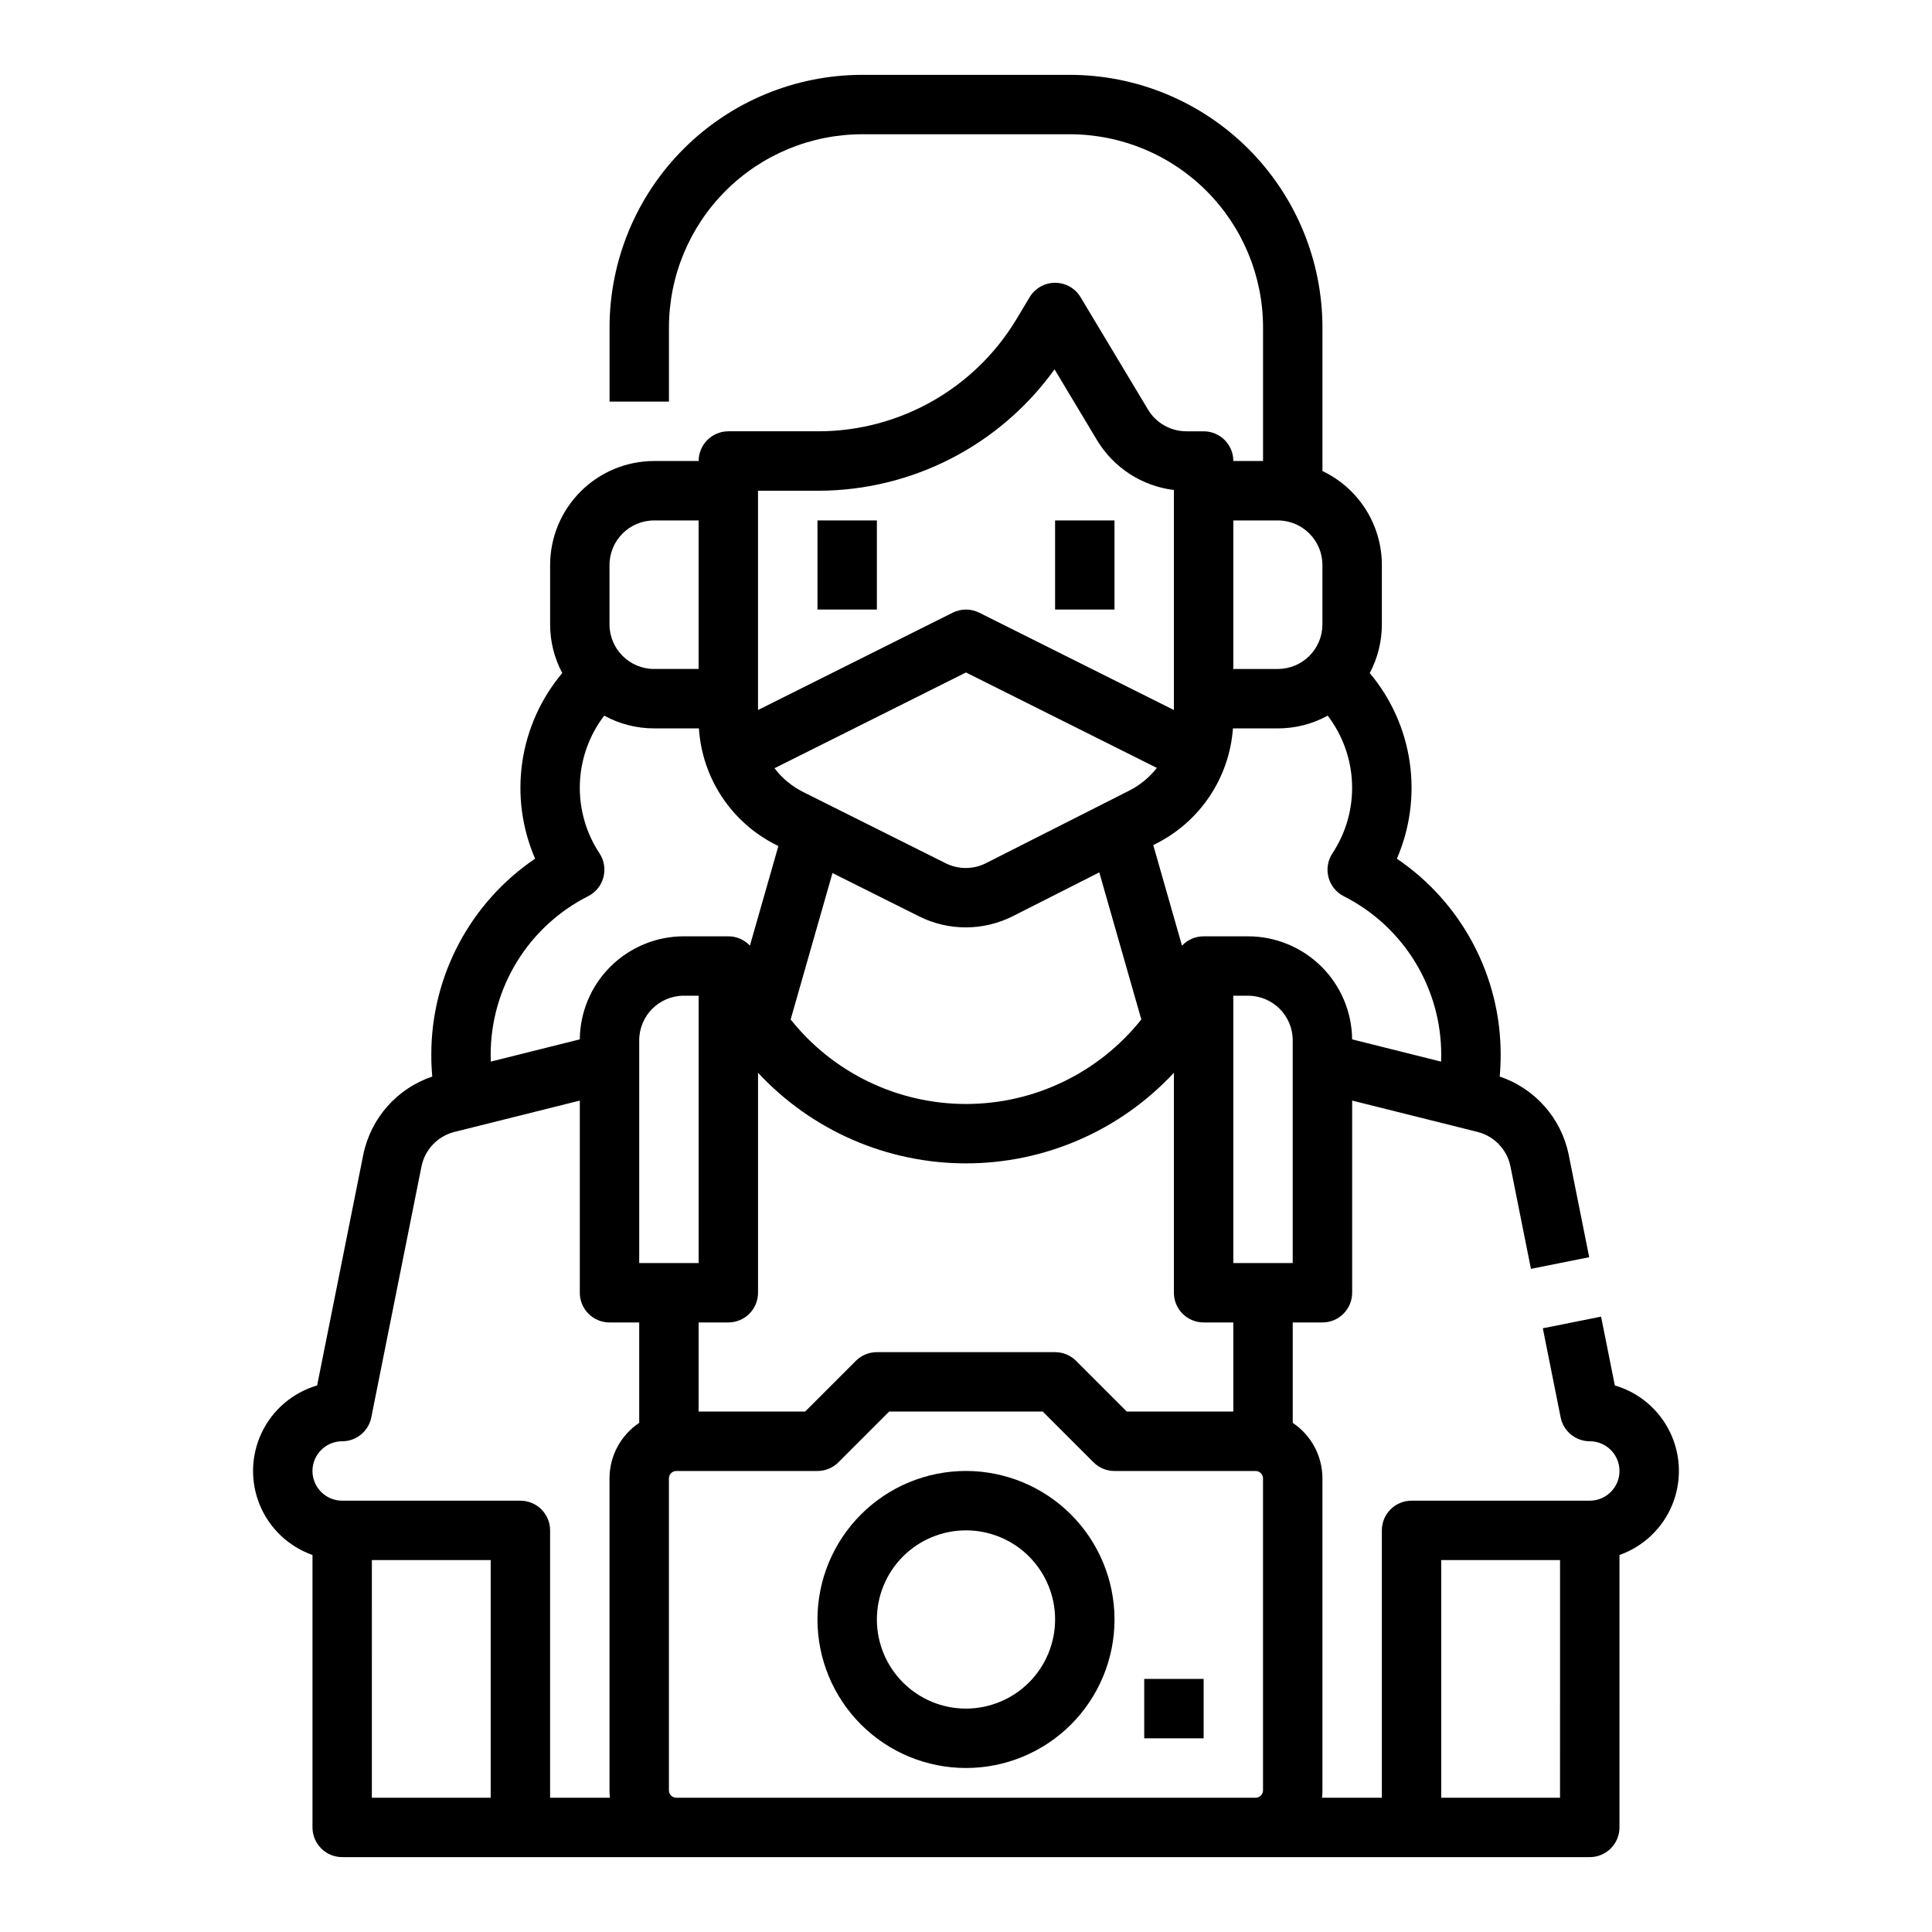
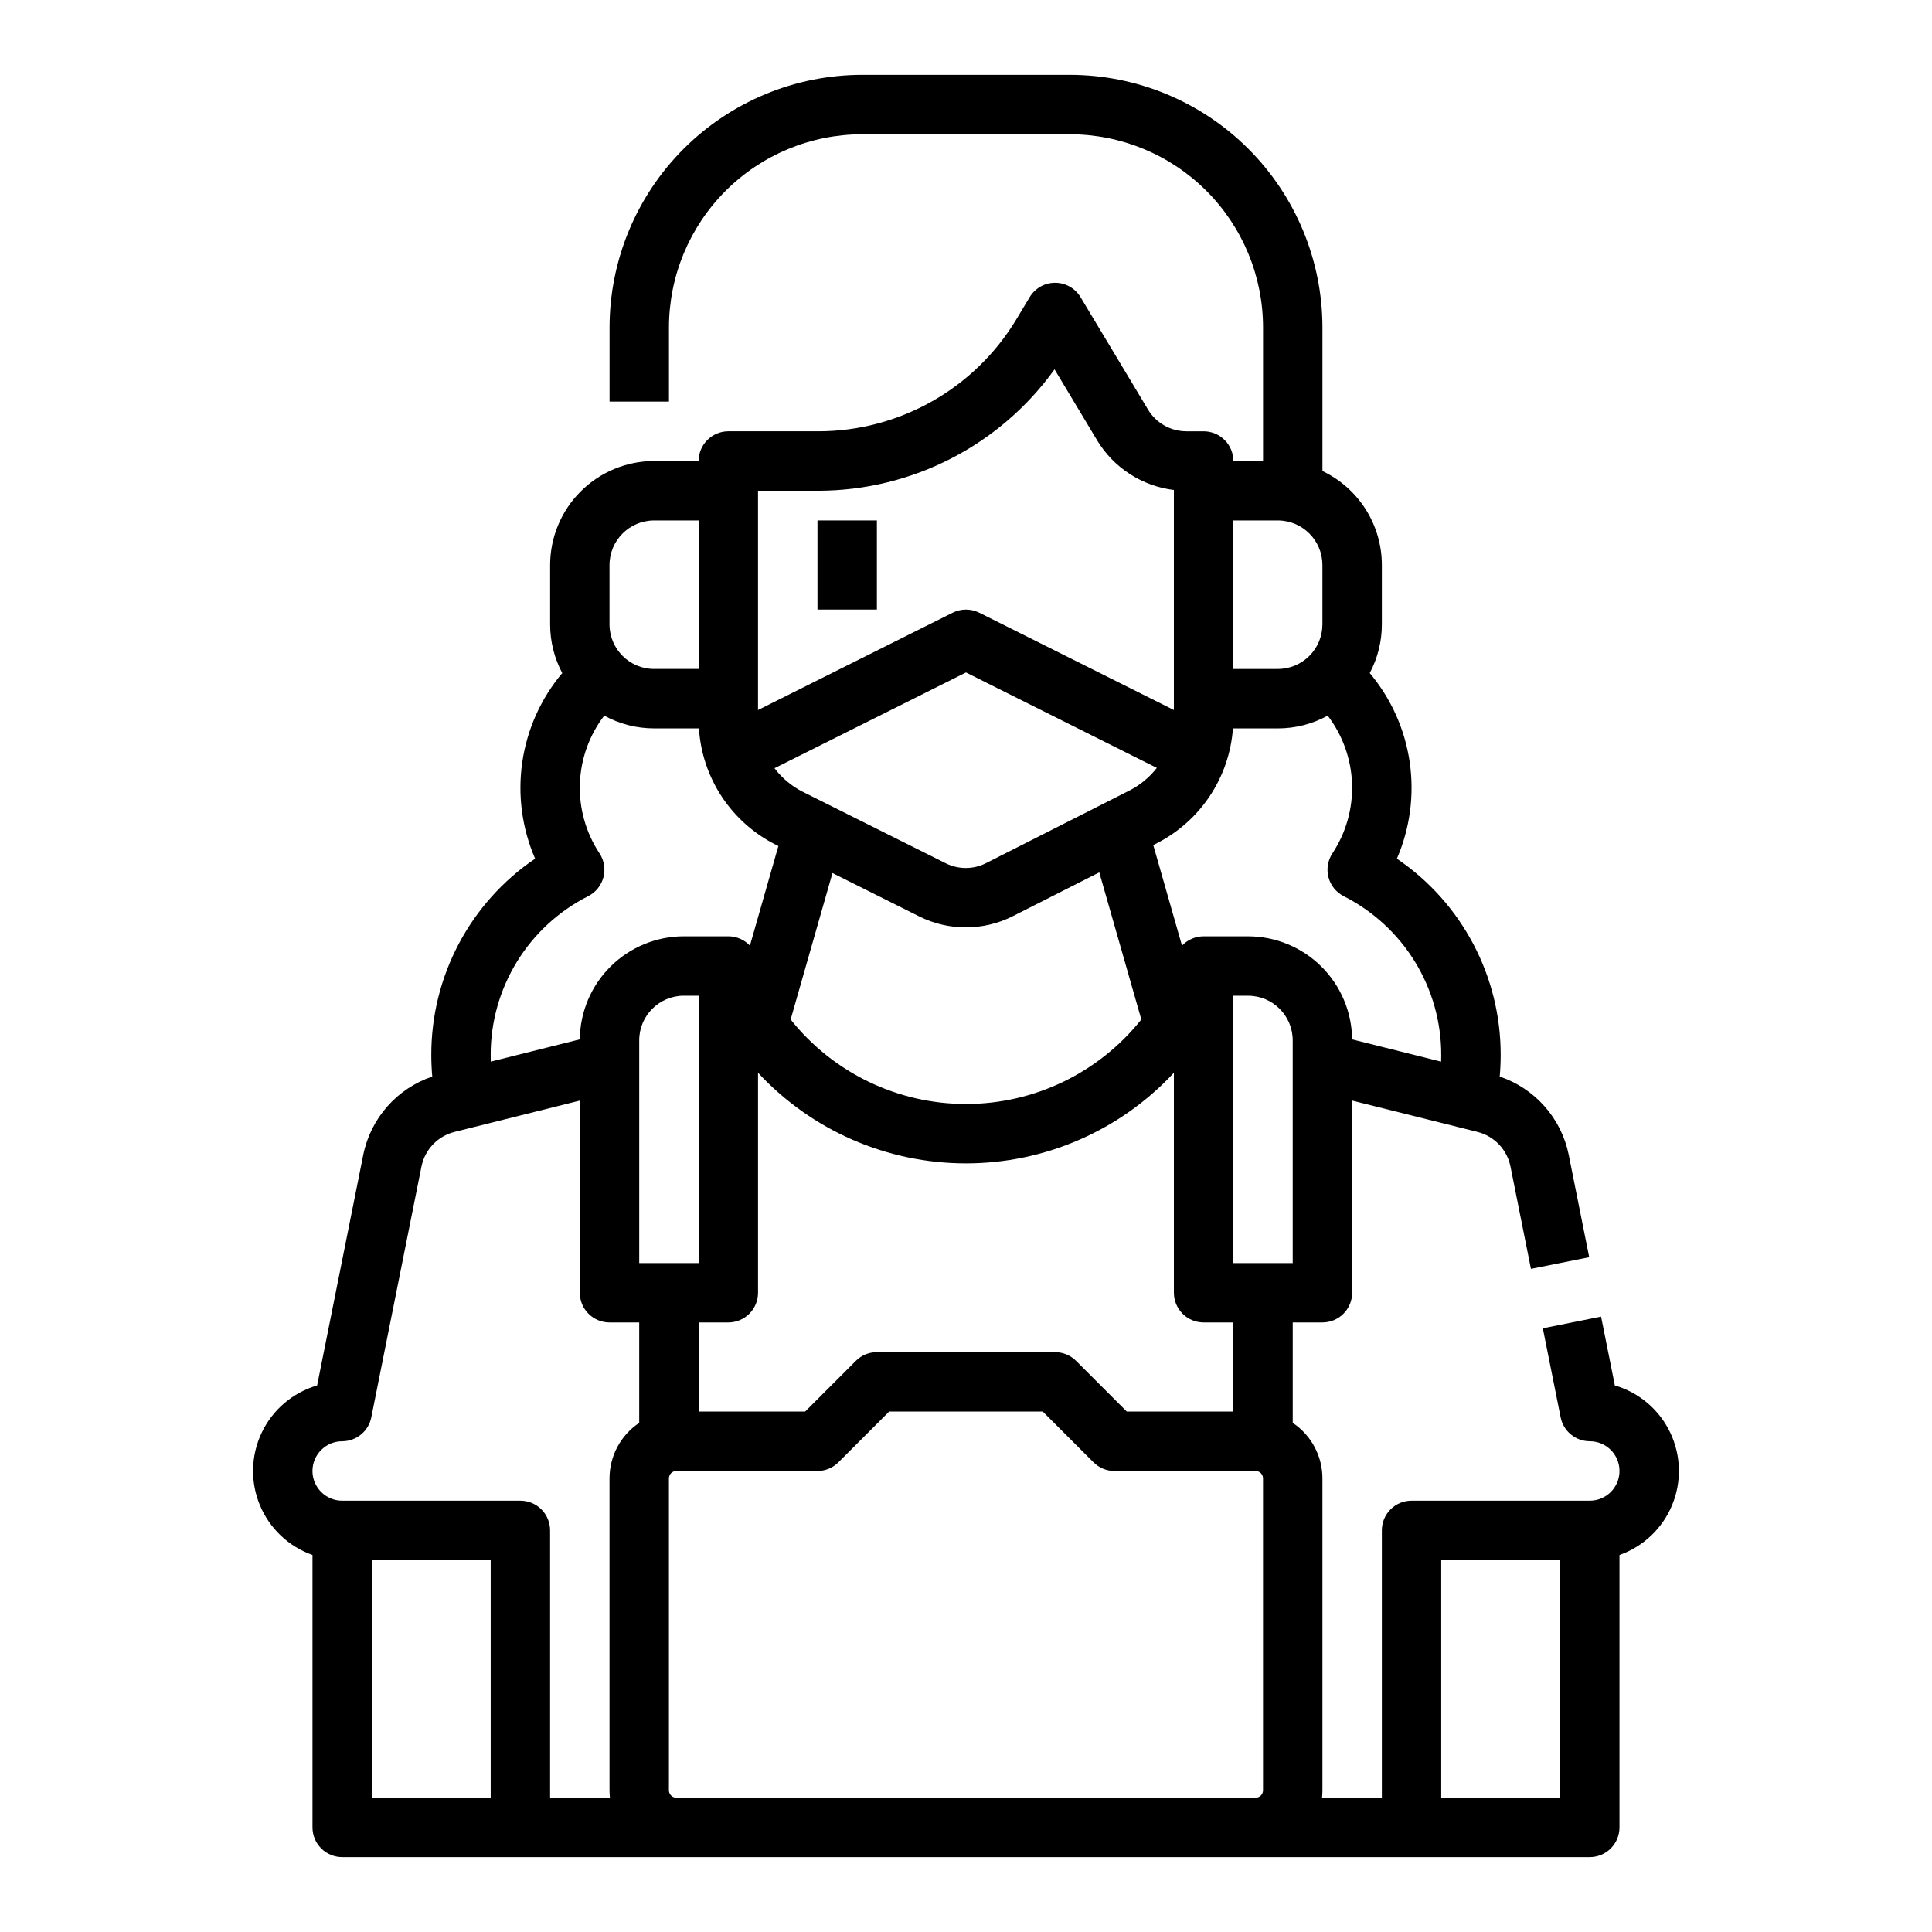
<svg xmlns="http://www.w3.org/2000/svg" fill="#000000" width="800px" height="800px" version="1.1" viewBox="144 144 512 512">
  <g>
    <path d="m571.95 511.16-3.648-18.238-15.438 3.086 4.723 23.617v-0.004c0.738 3.68 3.969 6.328 7.723 6.328 4.348 0 7.871 3.527 7.871 7.875 0 4.348-3.523 7.871-7.871 7.871h-47.234c-4.348 0-7.871 3.523-7.871 7.871v70.848h-15.852c0.07-0.652 0.105-1.309 0.105-1.969v-82.656c0-5.91-2.953-11.434-7.871-14.719v-26.609h7.871c2.09 0 4.094-0.828 5.566-2.305 1.477-1.477 2.309-3.477 2.309-5.566v-50.926l33.242 8.309h-0.004c4.422 1.121 7.809 4.672 8.715 9.141l5.43 27.148 15.438-3.086-5.43-27.148h0.004c-1.965-9.676-8.934-17.574-18.289-20.727 0.168-1.891 0.254-3.785 0.254-5.688 0.055-20.844-10.254-40.352-27.504-52.051 3.484-8.059 4.66-16.93 3.391-25.617-1.27-8.691-4.938-16.852-10.586-23.574 2.113-3.973 3.215-8.402 3.211-12.902v-15.742c-0.004-5.215-1.484-10.32-4.269-14.727-2.789-4.406-6.766-7.93-11.477-10.168v-38.082c-0.02-17.738-7.074-34.746-19.617-47.293-12.547-12.543-29.555-19.598-47.293-19.621h-55.105c-17.738 0.023-34.746 7.078-47.289 19.621-12.547 12.547-19.602 29.555-19.621 47.293v19.68h15.742v-19.68c0.016-13.566 5.414-26.57 15.004-36.164 9.594-9.594 22.598-14.988 36.164-15.004h55.105c13.566 0.016 26.57 5.41 36.164 15.004s14.988 22.598 15.004 36.164v35.426h-7.871c0-2.09-0.832-4.09-2.305-5.566-1.477-1.477-3.481-2.309-5.566-2.309h-4.602c-4.144-0.012-7.984-2.184-10.125-5.731l-17.887-29.805c-1.422-2.371-3.984-3.824-6.75-3.824s-5.328 1.453-6.75 3.824l-3.551 5.918c-11.07 18.332-30.898 29.559-52.312 29.617h-23.977c-4.348 0-7.875 3.527-7.875 7.875h-11.805c-7.305 0.008-14.309 2.914-19.473 8.078-5.168 5.164-8.074 12.168-8.082 19.473v15.742c-0.004 4.5 1.098 8.93 3.211 12.902-5.648 6.719-9.312 14.883-10.586 23.57-1.27 8.691-0.094 17.559 3.394 25.617-17.254 11.699-27.562 31.211-27.508 52.055 0 1.898 0.086 3.793 0.254 5.684l0.004 0.004c-9.355 3.152-16.324 11.051-18.289 20.727l-12.227 61.133c-6.434 1.883-11.762 6.41-14.66 12.457-2.898 6.047-3.09 13.035-0.527 19.23 2.562 6.195 7.637 11.008 13.957 13.242v72.199c0 2.086 0.832 4.09 2.309 5.566 1.477 1.473 3.477 2.305 5.566 2.305h330.62c2.086 0 4.09-0.832 5.566-2.305 1.477-1.477 2.305-3.481 2.305-5.566v-72.199c6.32-2.234 11.395-7.047 13.957-13.242 2.562-6.195 2.371-13.184-0.527-19.23-2.894-6.047-8.227-10.574-14.66-12.457zm-101.11 6.918h-28.23l-13.438-13.438c-1.477-1.477-3.477-2.305-5.566-2.305h-47.23c-2.09 0-4.09 0.828-5.566 2.305l-13.438 13.438h-28.23v-23.617h7.875c2.086 0 4.09-0.828 5.566-2.305 1.477-1.477 2.305-3.477 2.305-5.566v-58.301c14.23 15.316 34.195 24.016 55.105 24.016 20.906 0 40.871-8.699 55.102-24.016v58.301c0 2.09 0.832 4.09 2.309 5.566 1.473 1.477 3.477 2.305 5.566 2.305h7.871zm-157.44-39.359v-59.039c0.008-6.519 5.289-11.801 11.809-11.809h3.938v70.848zm129.83-125.18-37.957 19.219v0.004c-3.336 1.68-7.269 1.691-10.617 0.027l-37.801-18.898c-2.984-1.488-5.59-3.648-7.606-6.305l50.746-25.375 50.578 25.289c-1.973 2.531-4.481 4.594-7.344 6.039zm-78.617 21.828 23.004 11.5v0.004c7.805 3.883 16.984 3.859 24.77-0.062l22.934-11.617 11.141 38.98c-11.27 14.152-28.375 22.395-46.465 22.395-18.094 0-35.199-8.242-46.469-22.395zm121.97 103.36h-15.742v-70.848h3.938-0.004c6.519 0.008 11.801 5.289 11.809 11.809zm39.359-55.105c0 0.574-0.012 1.145-0.031 1.719l-23.582-5.898c-0.074-7.262-3.008-14.203-8.164-19.316-5.16-5.109-12.125-7.984-19.391-7.992h-11.805c-2.168 0-4.242 0.895-5.727 2.473l-7.617-26.652 0.715-0.359v-0.004c11.707-5.883 19.457-17.492 20.402-30.559h11.906c4.617 0.004 9.16-1.156 13.207-3.379 3.973 5.199 6.227 11.504 6.453 18.043 0.227 6.535-1.59 12.984-5.195 18.441-1.238 1.871-1.621 4.18-1.051 6.352 0.57 2.168 2.043 3.992 4.039 5.012 7.789 3.934 14.332 9.957 18.895 17.398 4.562 7.438 6.969 15.996 6.945 24.723zm-43.293-141.7c6.516 0.008 11.801 5.289 11.805 11.809v15.742c-0.004 6.519-5.289 11.801-11.805 11.809h-11.809v-39.359zm-121.66-7.871c24.781-0.074 48.02-12.043 62.473-32.172l11.277 18.793-0.004 0.004c4.402 7.285 11.906 12.145 20.355 13.176v58.309l-51.582-25.793v0.004c-2.215-1.109-4.824-1.109-7.043 0l-51.582 25.789v-58.109zm-55.465 19.68c0.008-6.519 5.289-11.801 11.809-11.809h11.809v39.359h-11.809c-6.519-0.008-11.801-5.289-11.809-11.809zm-5.648 87.766c2-1.02 3.469-2.844 4.039-5.012 0.57-2.172 0.191-4.481-1.051-6.352-3.606-5.457-5.418-11.906-5.195-18.441 0.227-6.539 2.484-12.844 6.457-18.043 4.047 2.223 8.59 3.383 13.207 3.379h11.891-0.004c0.414 6.512 2.535 12.797 6.148 18.23 3.617 5.43 8.594 9.816 14.441 12.711l0.469 0.234-7.543 26.395 0.004 0.004c-1.488-1.578-3.559-2.473-5.727-2.473h-11.809c-7.262 0.008-14.23 2.883-19.387 7.992-5.16 5.113-8.094 12.055-8.164 19.316l-23.586 5.898c-0.023-0.57-0.031-1.145-0.031-1.719-0.023-8.727 2.383-17.285 6.945-24.723 4.562-7.441 11.105-13.465 18.895-17.398zm-73.074 152.33c0.008-4.348 3.527-7.867 7.875-7.875 3.75 0 6.981-2.648 7.719-6.328l13.301-66.508c0.906-4.469 4.293-8.02 8.715-9.141l33.242-8.309v50.926c0 2.09 0.828 4.09 2.305 5.566s3.477 2.305 5.566 2.305h7.871v26.609c-4.918 3.285-7.871 8.809-7.871 14.719v82.656c0 0.66 0.035 1.316 0.109 1.969h-15.855v-70.848c0-2.086-0.828-4.09-2.305-5.566s-3.477-2.305-5.566-2.305h-47.23c-4.348-0.004-7.867-3.527-7.875-7.871zm15.742 86.594 0.004-62.98h31.488v62.977zm80.688 0 0.004-0.004c-1.086 0-1.969-0.879-1.969-1.969v-82.656c0-1.086 0.883-1.965 1.969-1.965h37.391c2.09 0 4.094-0.832 5.566-2.309l13.438-13.438h40.711l13.438 13.438h0.004c1.477 1.477 3.477 2.309 5.566 2.309h37.391c0.523 0 1.023 0.207 1.391 0.574 0.371 0.371 0.578 0.871 0.578 1.391v82.656c0 0.523-0.207 1.023-0.578 1.395-0.367 0.367-0.867 0.574-1.391 0.574zm234.19 0-31.484-0.004v-62.977h31.488z" />
-     <path d="m400 533.82c-10.441 0-20.453 4.144-27.832 11.527-7.383 7.383-11.531 17.391-11.531 27.832 0 10.438 4.148 20.449 11.531 27.832 7.379 7.379 17.391 11.527 27.832 11.527 10.438 0 20.449-4.148 27.832-11.527 7.379-7.383 11.527-17.395 11.527-27.832-0.012-10.438-4.164-20.441-11.543-27.82-7.379-7.379-17.383-11.527-27.816-11.539zm0 62.977c-6.266 0-12.273-2.488-16.699-6.918-4.43-4.43-6.918-10.438-6.918-16.699 0-6.266 2.488-12.27 6.918-16.699 4.426-4.43 10.434-6.918 16.699-6.918 6.262 0 12.27 2.488 16.699 6.918 4.426 4.43 6.914 10.434 6.914 16.699-0.004 6.262-2.496 12.262-6.922 16.691-4.43 4.426-10.434 6.918-16.691 6.926z" />
-     <path d="m447.23 588.93h15.742v15.742h-15.742z" />
    <path d="m360.64 281.92h15.742v23.617h-15.742z" />
-     <path d="m423.61 281.92h15.742v23.617h-15.742z" />
  </g>
</svg>